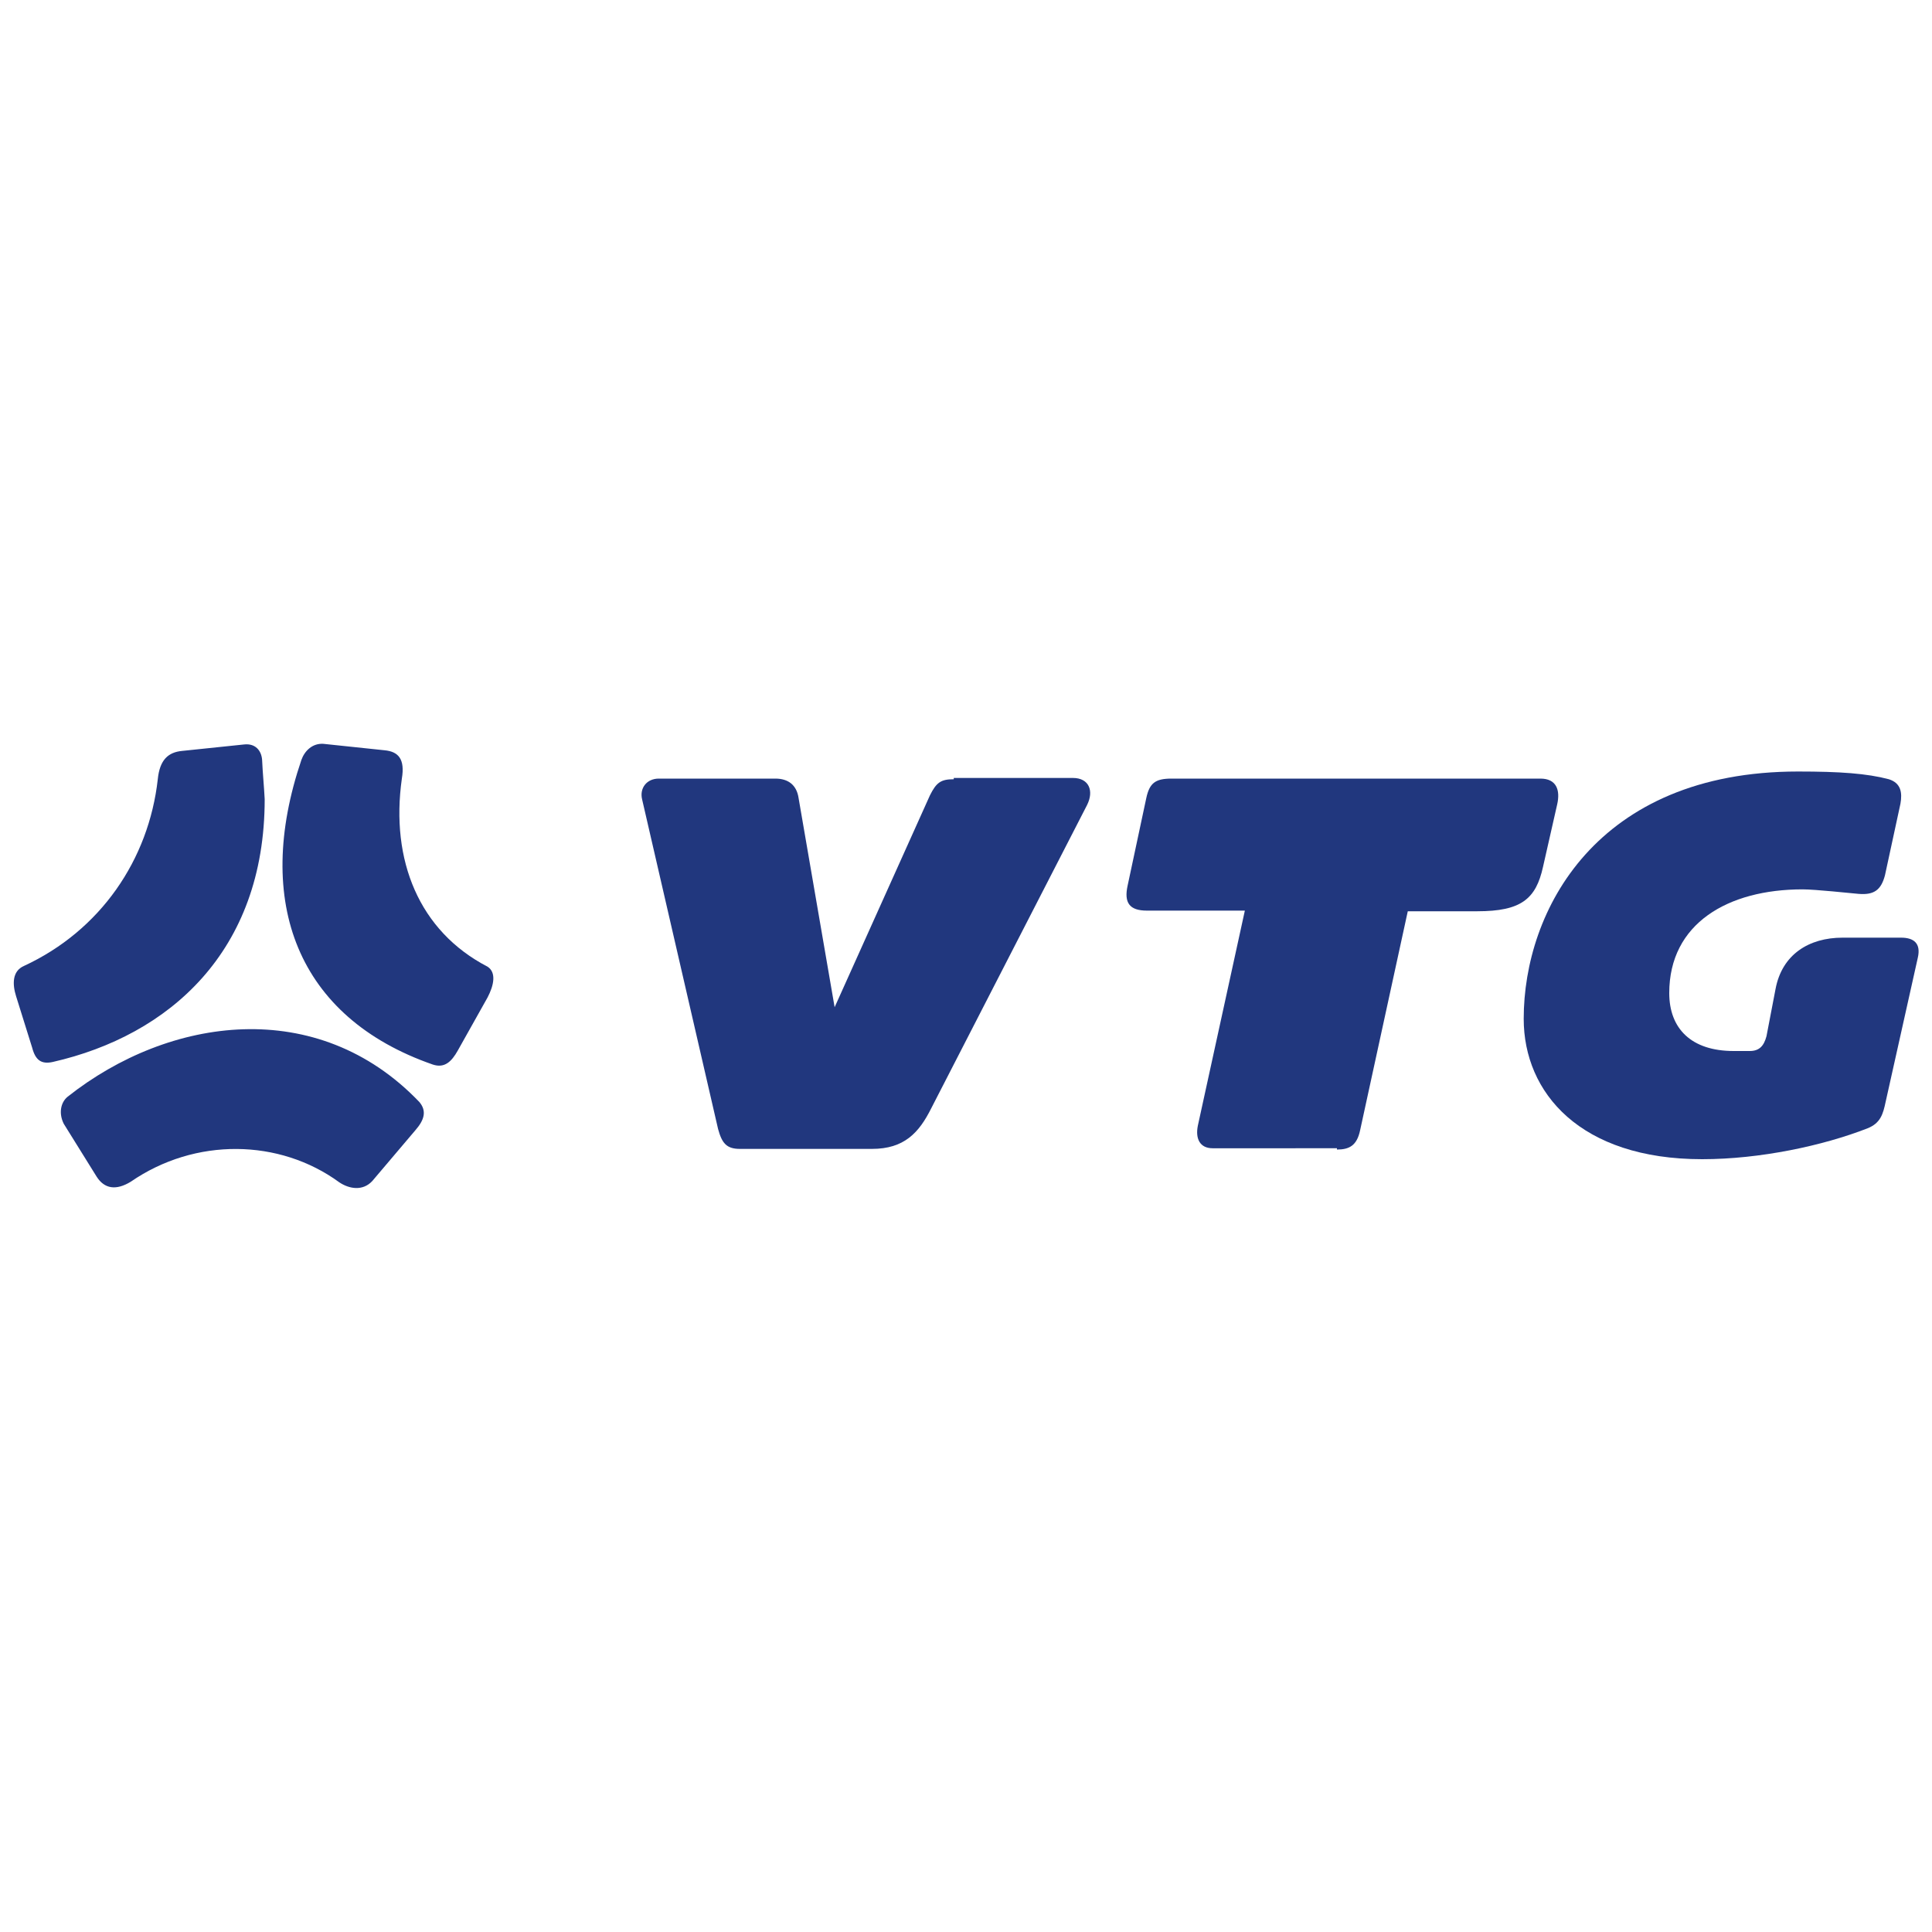
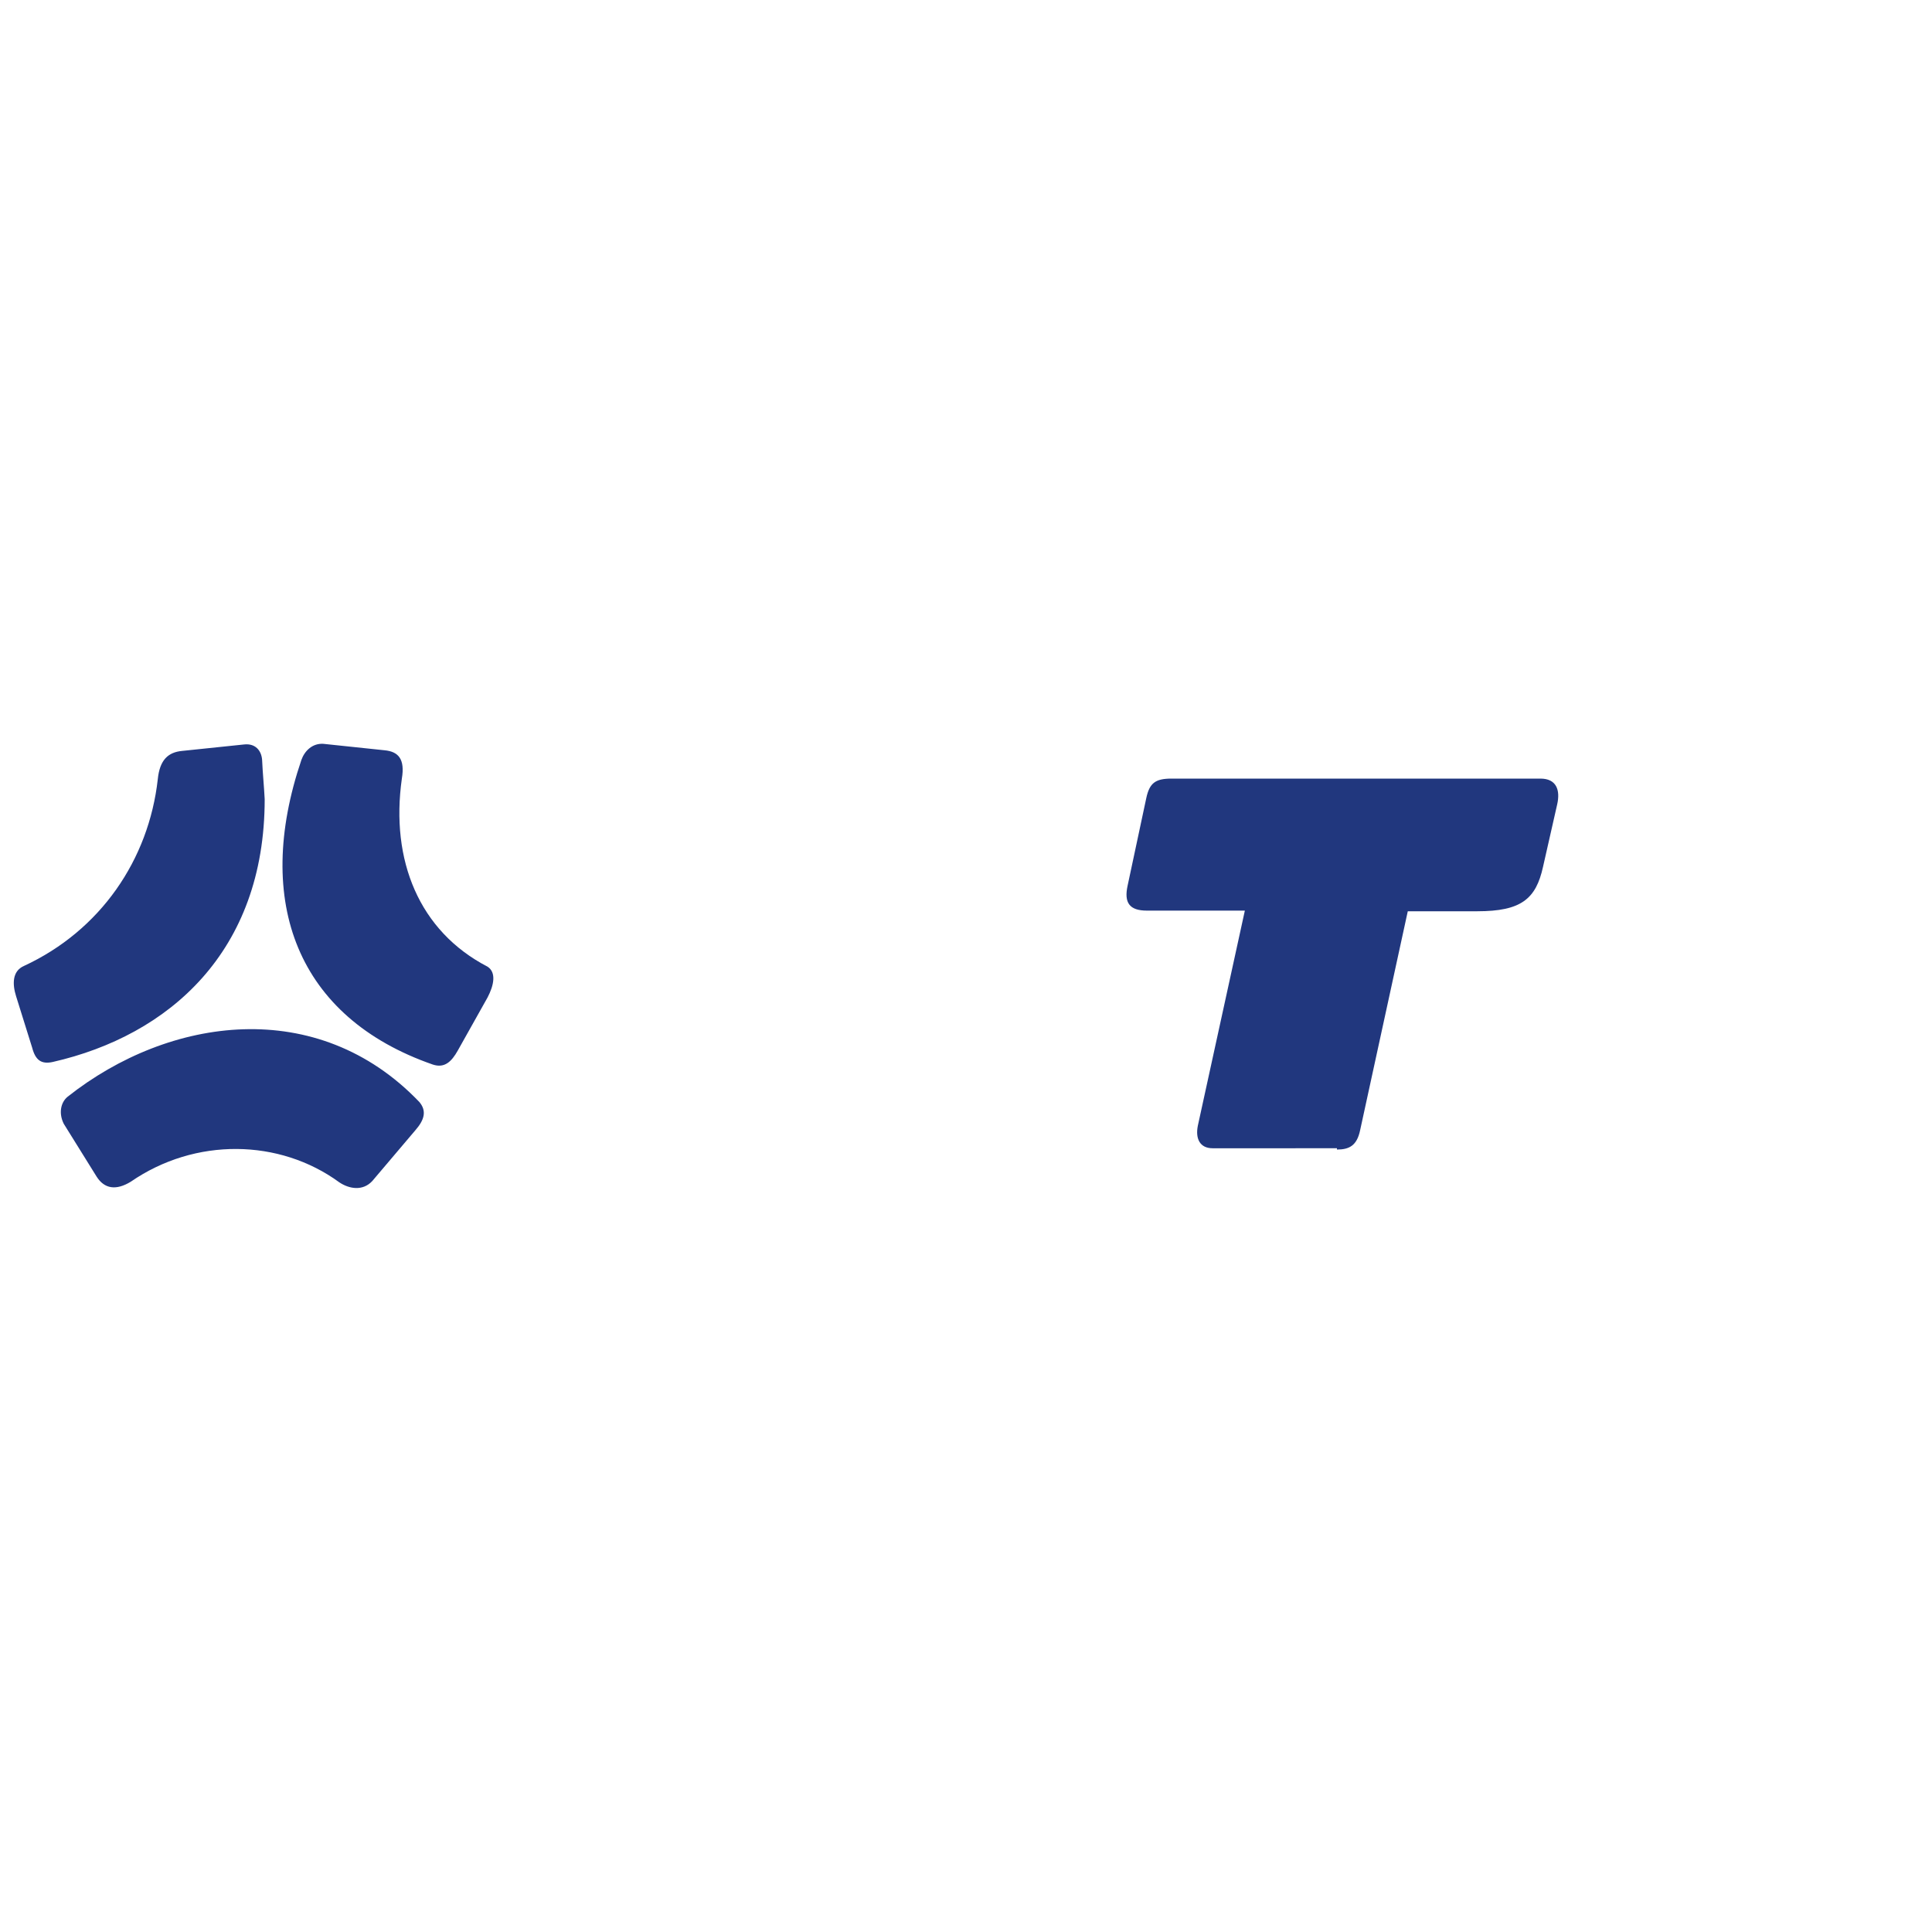
<svg xmlns="http://www.w3.org/2000/svg" version="1.1" id="Ebene_1" x="0px" y="0px" viewBox="0 0 300 300" style="enable-background:new 0 0 300 300;" xml:space="preserve">
  <style type="text/css">
	.st0{fill-rule:evenodd;clip-rule:evenodd;fill:#21377E;}
</style>
  <g>
    <g>
      <path class="st0" d="M40.7,118c-0.1-1.4-1-2.6-2.8-2.4l-9.6,1c-2.2,0.2-3.5,1.4-3.8,4.4c-1.4,12.5-8.9,23.5-20.8,29    c-1.8,0.8-1.8,2.8-1.2,4.7l2.5,8c0.5,1.9,1.4,2.6,3.2,2.2c18-4.1,32.9-17.1,32.9-40.8C41,122.1,40.8,120.2,40.7,118 M46.8,118    c-7.5,22.1-0.6,40,20.4,47.3c1.8,0.6,2.9-0.4,3.9-2.2l4.6-8.2c1-1.9,1.4-3.9,0-4.8c-10.6-5.5-15.1-16.5-13.3-29.2    c0.5-3-0.5-4.2-2.7-4.4l-9.5-1C48.5,115.4,47.3,116.6,46.8,118 M10.5,170.3c-1.1,0.9-1.4,2.6-0.6,4.2l5.1,8.2    c1.2,1.9,3,2.2,5.3,0.8c10-6.9,23.1-6.7,32.4,0.1c1.5,1,3.6,1.4,5.1-0.2l6.7-7.9c1.4-1.6,1.8-3,0.6-4.4    C49.3,154.6,26.3,157.8,10.5,170.3" />
    </g>
    <g>
-       <path class="st0" d="M148.1,121c-2,0-2.7,0.5-3.7,2.5l-14.8,32.9l-5.6-32.5c-0.3-2-1.6-3-3.6-3h-18.1c-1.9,0-3,1.5-2.6,3.2    l11.8,51.2c0.6,2.2,1.3,3.1,3.4,3.1h20.5c5,0,7.3-2.5,9.2-6.3l24.2-47.1c1.1-2.2,0.3-4.2-2.2-4.2H148.1z" />
-     </g>
+       </g>
    <g>
      <path class="st0" d="M207.6,178.5c1.9,0,3.1-0.6,3.6-3l7.4-34h10.8c6.8,0,9.1-1.9,10.2-6.9l2.2-9.7c0.5-2.2-0.1-4-2.6-4h-57.3    c-2.5,0-3.4,0.7-3.9,3l-2.9,13.6c-0.6,2.7,0.3,3.9,3,3.9h15.2l-7.3,33.4c-0.4,2,0.3,3.5,2.3,3.5H207.6z" />
-       <path class="st0" d="M279.2,119.8c-31.3,0-42.6,21.6-42.6,38.4c0,11.5,8.8,21.8,27.7,21.8c9,0,18.8-2.1,25.7-4.8    c2-0.8,2.4-2.2,2.8-4.1l5-22.4c0.5-2.2-0.6-3.1-2.6-3.1h-9.1c-5.2,0-9.4,2.6-10.4,8l-1.4,7.3c-0.4,1.5-1.1,2.3-2.6,2.3h-2.5    c-6.6,0-10-3.5-10-9c0-10.8,9.1-16.1,20.7-16.1c2,0,7.5,0.6,8.7,0.7c2.4,0.2,3.5-0.6,4.1-2.9l2.4-11.1c0.3-1.7,0.1-3.2-1.8-3.8    C289.9,120.1,285.7,119.8,279.2,119.8" />
    </g>
  </g>
</svg>